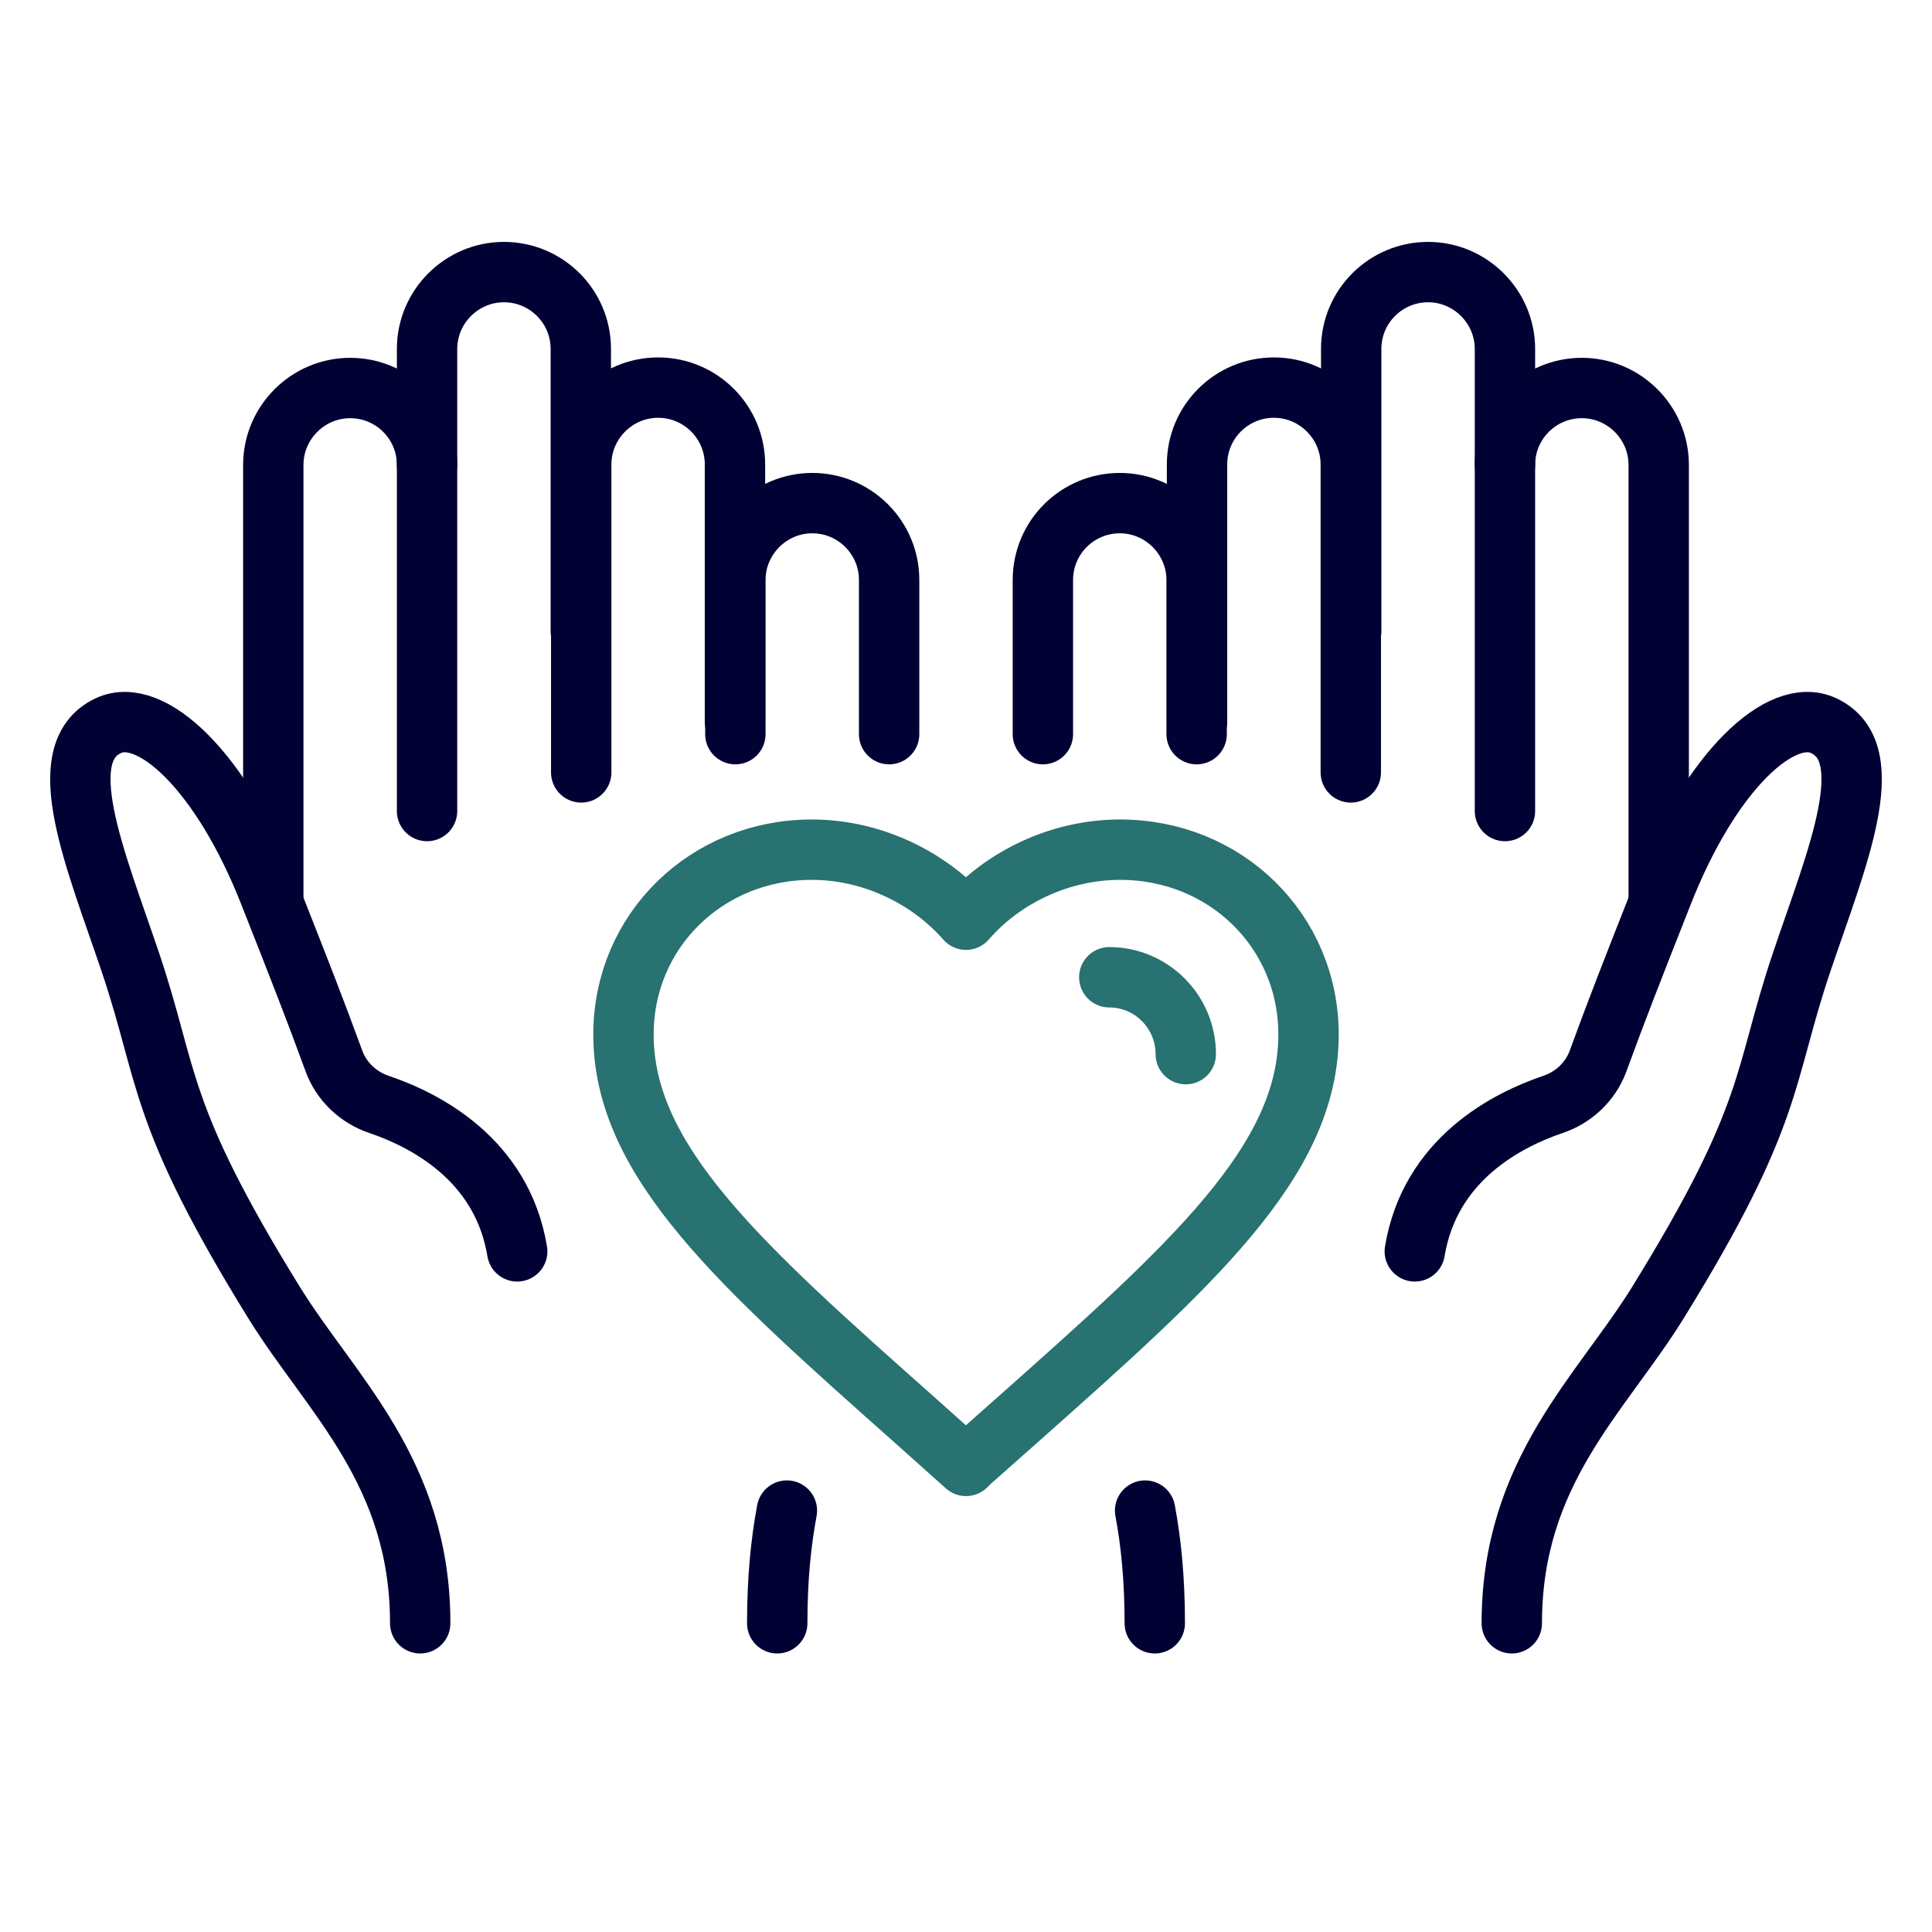
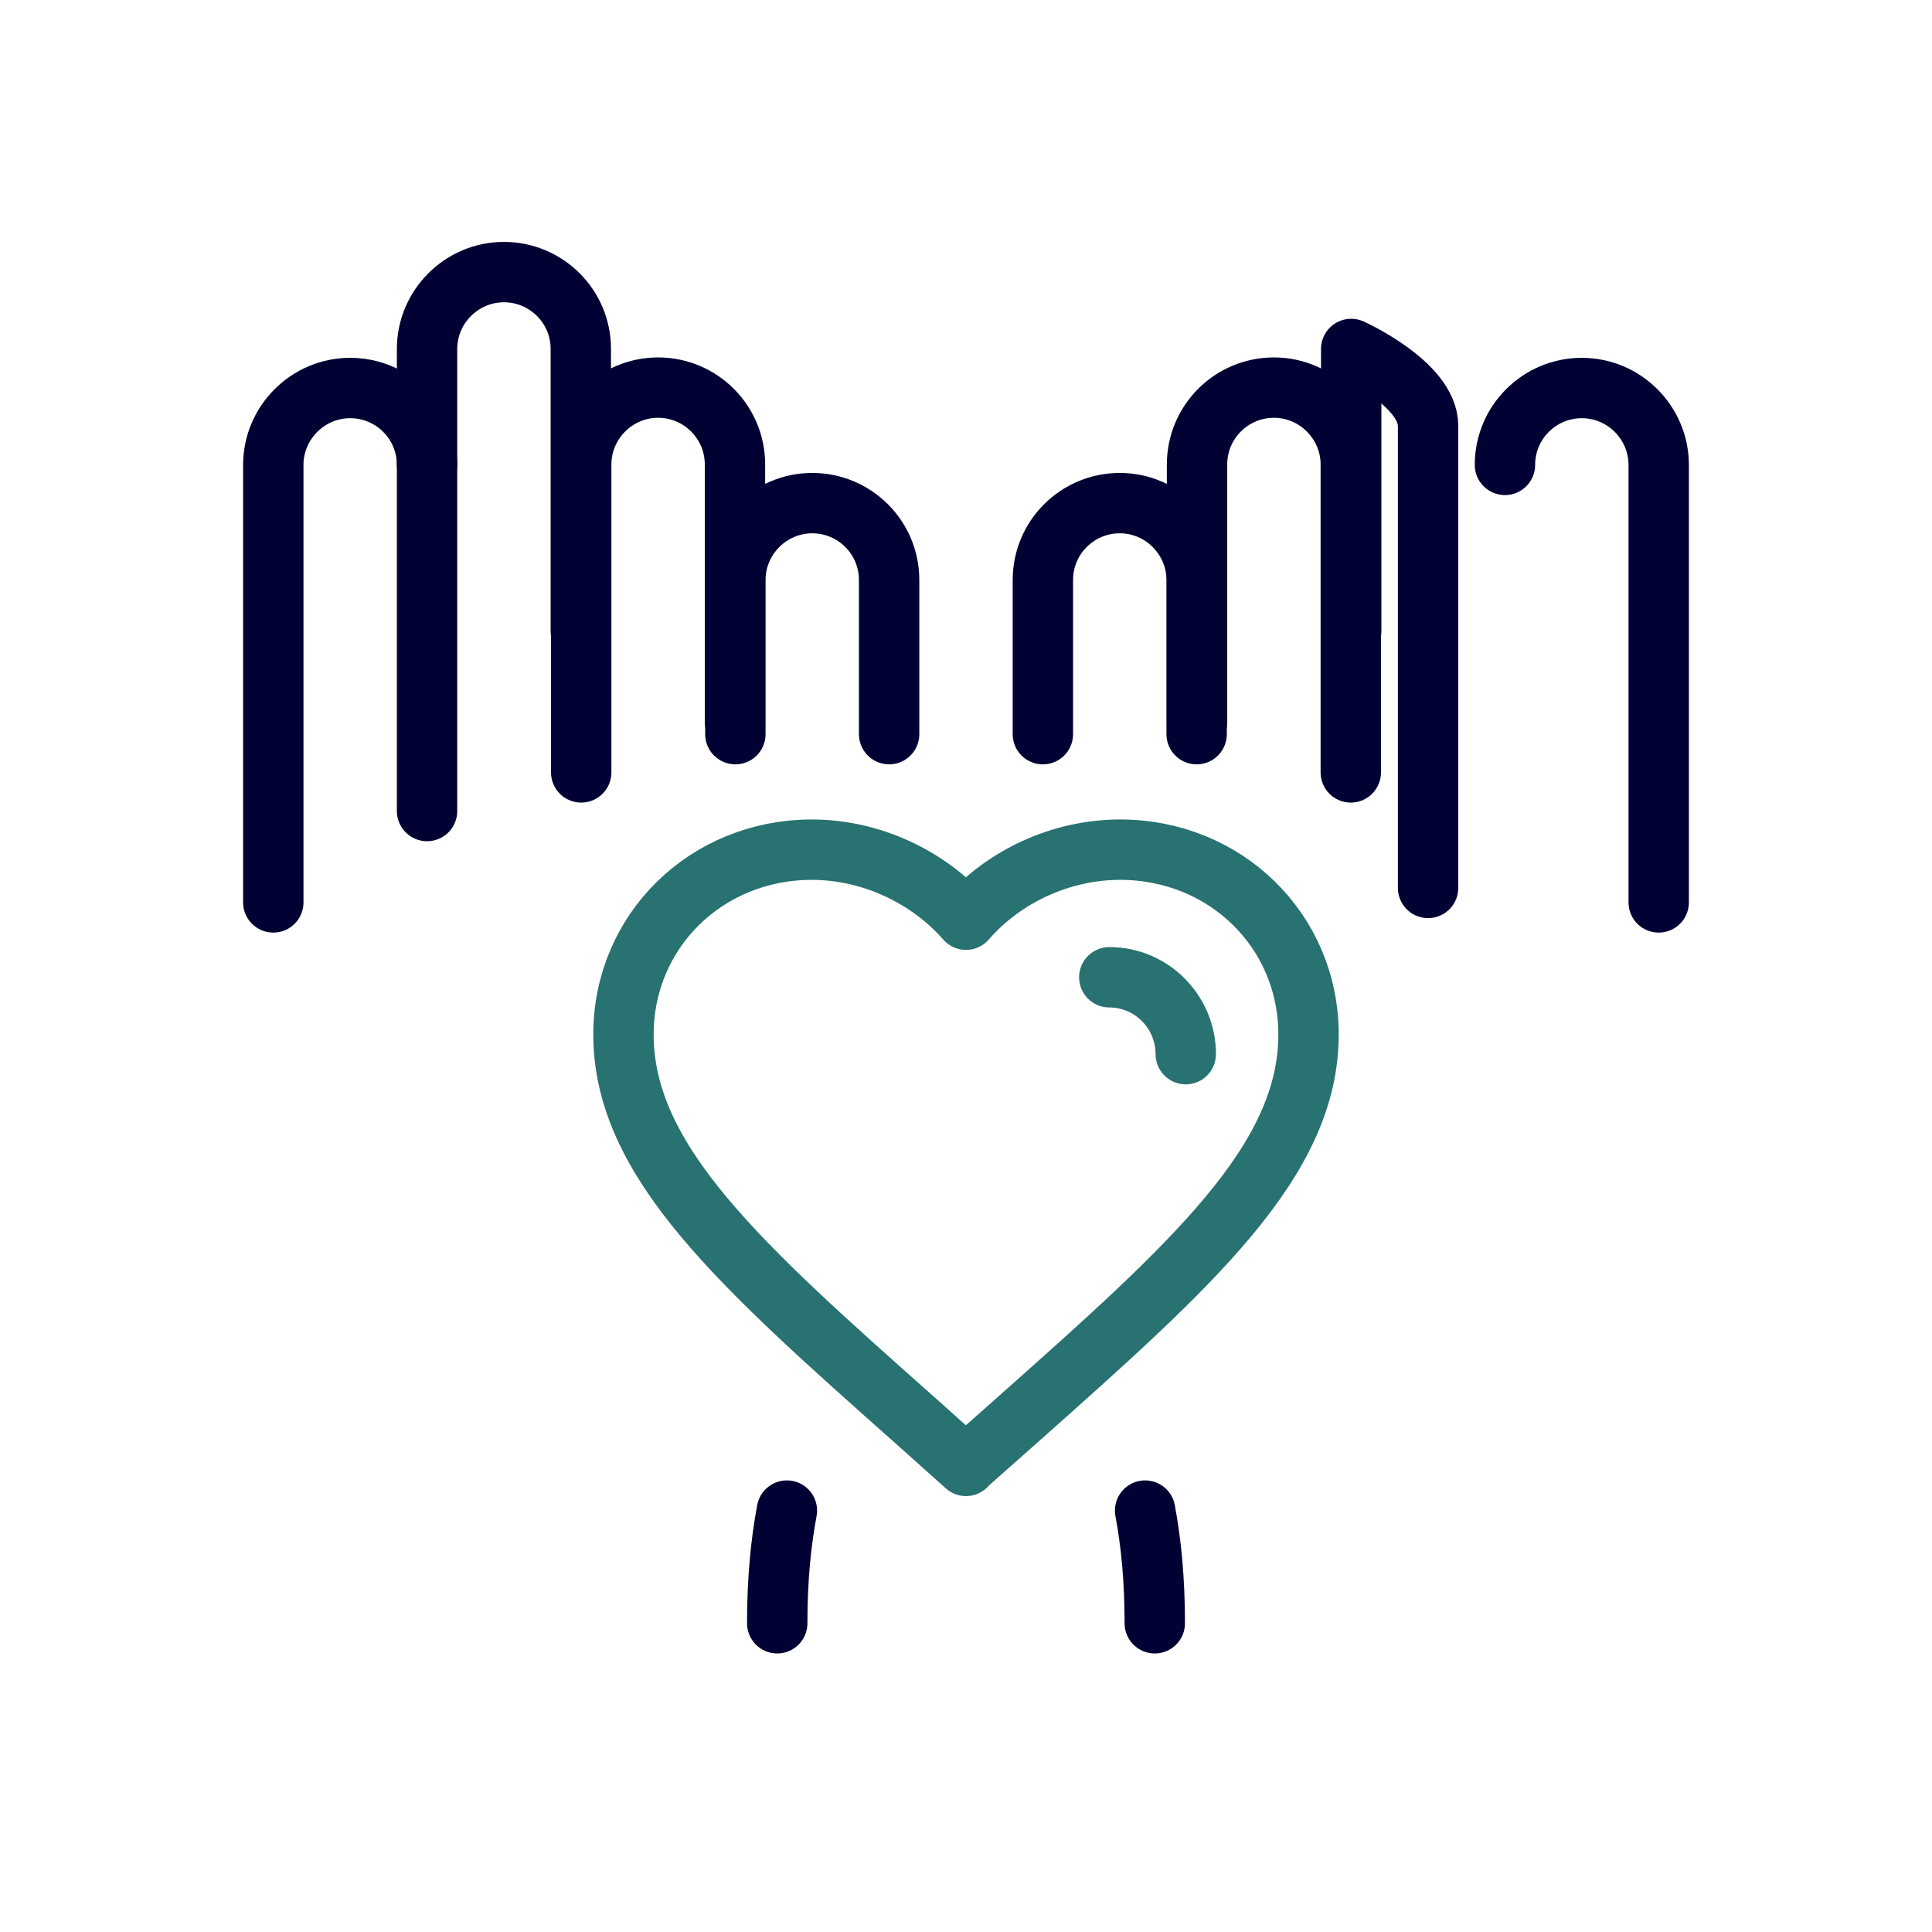
<svg xmlns="http://www.w3.org/2000/svg" id="_1_Values" data-name="1_Values" viewBox="0 0 48 48">
  <defs>
    <style>
      .cls-1 {
        stroke: #287271;
      }

      .cls-1, .cls-2 {
        fill: none;
        stroke-linecap: round;
        stroke-linejoin: round;
        stroke-width: 1.5px;
      }

      .cls-2 {
        stroke: #010233;
      }
    </style>
  </defs>
  <g id="Values_Real">
    <g>
      <path class="cls-1" d="m24,36.42l-1.23-1.1c-4.38-3.89-7.28-6.46-7.28-9.62,0-2.57,2.06-4.59,4.68-4.59,1.48,0,2.9.68,3.83,1.74.93-1.07,2.35-1.74,3.83-1.74,2.62,0,4.68,2.02,4.68,4.59,0,3.15-2.89,5.72-7.28,9.62l-1.23,1.09Z" />
      <path class="cls-1" d="m27.56,24.28c1.05,0,1.9.86,1.9,1.91" />
    </g>
    <path class="cls-2" d="m19.31,40.33c0-1.09.09-2,.24-2.8" />
-     <path class="cls-2" d="m10.44,40.33c0-3.76-2.21-5.68-3.62-7.95-2.93-4.74-2.61-5.59-3.58-8.47-.86-2.55-2-5.2-.55-5.88,1.05-.5,2.81,1.11,4.02,4.21.8,2.03,1.08,2.74,1.59,4.13.19.51.61.9,1.12,1.07,1.12.38,3.05,1.35,3.43,3.65" />
    <g>
      <path class="cls-2" d="m10.61,11.55c0-1.06-.86-1.91-1.91-1.91s-1.91.86-1.91,1.91v10.87" />
      <path class="cls-2" d="m14.43,15.68v-7.01c0-1.06-.86-1.91-1.91-1.91s-1.91.86-1.91,1.91v11.48" />
      <path class="cls-2" d="m18.26,17.93v-6.39c0-1.06-.86-1.91-1.91-1.91s-1.91.86-1.91,1.91v7.65" />
      <path class="cls-2" d="m22.09,18.24v-3.83c0-1.06-.86-1.91-1.91-1.91s-1.91.86-1.91,1.91v3.83" />
    </g>
    <path class="cls-2" d="m28.69,40.33c0-1.09-.09-2-.24-2.8" />
-     <path class="cls-2" d="m37.56,40.33c0-3.76,2.21-5.68,3.62-7.95,2.93-4.74,2.61-5.59,3.58-8.47.86-2.55,2-5.2.55-5.88-1.05-.5-2.81,1.11-4.02,4.21-.8,2.03-1.08,2.74-1.59,4.13-.19.51-.61.9-1.12,1.07-1.12.38-3.05,1.35-3.43,3.65" />
    <g>
      <path class="cls-2" d="m37.39,11.55c0-1.06.86-1.91,1.91-1.91s1.91.86,1.91,1.91v10.87" />
-       <path class="cls-2" d="m33.57,15.68v-7.01c0-1.06.86-1.91,1.91-1.91s1.91.86,1.91,1.91v11.48" />
+       <path class="cls-2" d="m33.57,15.68v-7.01s1.91.86,1.91,1.91v11.48" />
      <path class="cls-2" d="m29.74,17.93v-6.39c0-1.06.86-1.91,1.91-1.91s1.91.86,1.91,1.91v7.65" />
      <path class="cls-2" d="m25.91,18.24v-3.83c0-1.06.86-1.91,1.91-1.91s1.91.86,1.91,1.91v3.83" />
    </g>
  </g>
</svg>